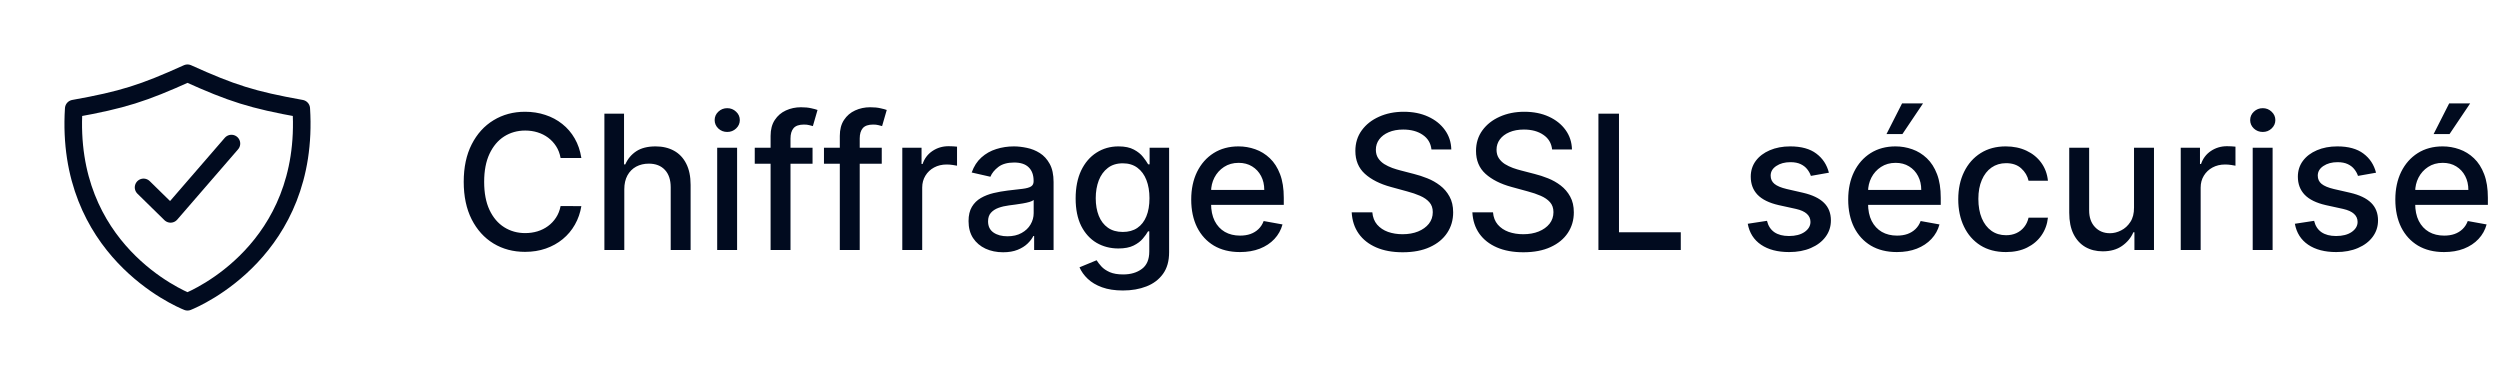
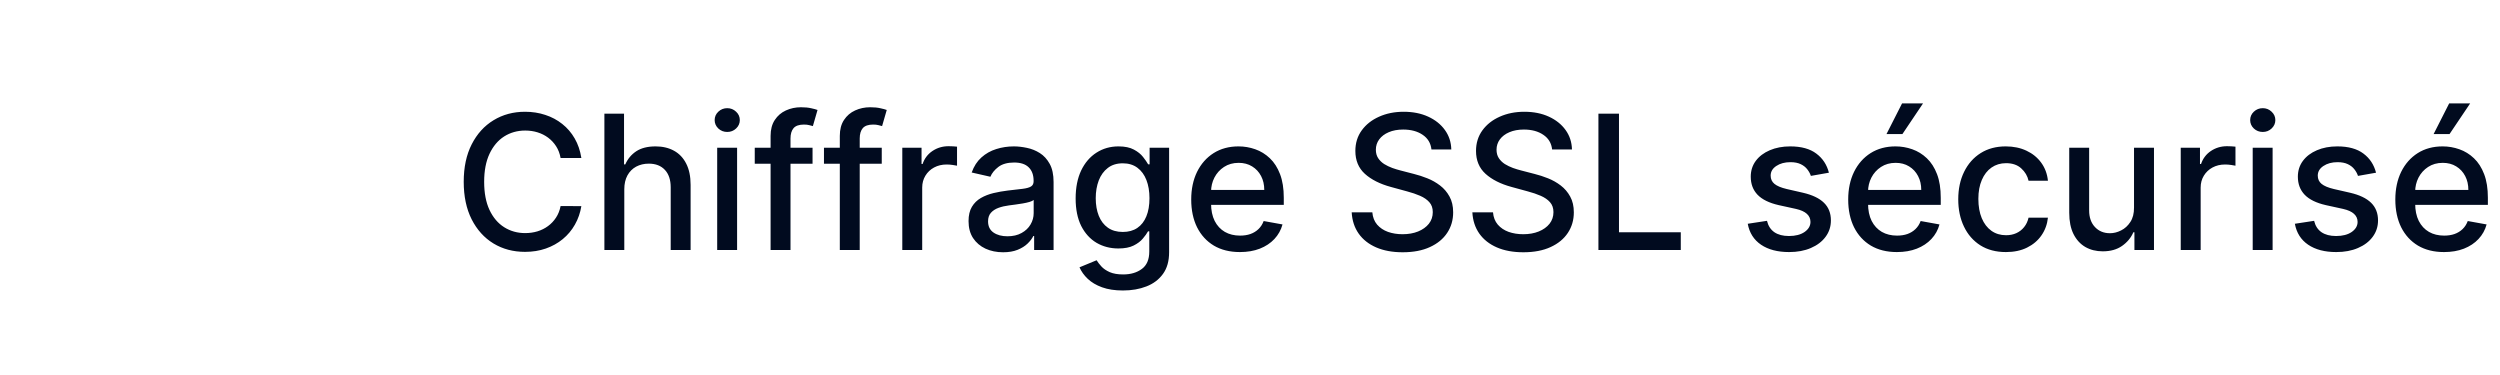
<svg xmlns="http://www.w3.org/2000/svg" width="160" height="24" viewBox="0 0 160 24" fill="none">
  <path d="M37.207 10.111H35.878C35.827 9.827 35.731 9.577 35.592 9.361C35.453 9.145 35.283 8.962 35.081 8.811C34.879 8.661 34.653 8.547 34.403 8.47C34.156 8.393 33.894 8.355 33.615 8.355C33.112 8.355 32.662 8.482 32.264 8.734C31.869 8.987 31.557 9.358 31.327 9.847C31.099 10.335 30.986 10.932 30.986 11.636C30.986 12.347 31.099 12.946 31.327 13.435C31.557 13.923 31.871 14.293 32.269 14.543C32.666 14.793 33.114 14.918 33.611 14.918C33.886 14.918 34.148 14.881 34.395 14.807C34.645 14.73 34.871 14.618 35.072 14.47C35.274 14.322 35.445 14.142 35.584 13.929C35.726 13.713 35.824 13.466 35.878 13.188L37.207 13.192C37.136 13.621 36.999 14.016 36.794 14.376C36.592 14.734 36.332 15.044 36.014 15.305C35.699 15.564 35.338 15.764 34.932 15.906C34.526 16.048 34.082 16.119 33.602 16.119C32.847 16.119 32.173 15.94 31.582 15.582C30.991 15.222 30.526 14.706 30.185 14.036C29.847 13.365 29.678 12.565 29.678 11.636C29.678 10.704 29.848 9.905 30.189 9.237C30.53 8.567 30.996 8.053 31.587 7.695C32.178 7.334 32.849 7.153 33.602 7.153C34.065 7.153 34.497 7.22 34.898 7.354C35.301 7.484 35.663 7.678 35.984 7.933C36.305 8.186 36.571 8.496 36.781 8.862C36.992 9.226 37.133 9.642 37.207 10.111ZM39.955 12.114V16H38.681V7.273H39.938V10.52H40.019C40.172 10.168 40.407 9.888 40.722 9.68C41.037 9.473 41.449 9.369 41.958 9.369C42.407 9.369 42.799 9.462 43.134 9.646C43.472 9.831 43.733 10.107 43.918 10.473C44.105 10.837 44.199 11.291 44.199 11.837V16H42.925V11.99C42.925 11.51 42.801 11.138 42.554 10.874C42.307 10.607 41.963 10.473 41.523 10.473C41.222 10.473 40.952 10.537 40.713 10.665C40.478 10.793 40.291 10.98 40.155 11.227C40.022 11.472 39.955 11.767 39.955 12.114ZM45.9 16V9.455H47.174V16H45.9ZM46.543 8.445C46.321 8.445 46.131 8.371 45.972 8.223C45.816 8.072 45.738 7.893 45.738 7.686C45.738 7.476 45.816 7.297 45.972 7.149C46.131 6.999 46.321 6.923 46.543 6.923C46.765 6.923 46.953 6.999 47.11 7.149C47.269 7.297 47.348 7.476 47.348 7.686C47.348 7.893 47.269 8.072 47.11 8.223C46.953 8.371 46.765 8.445 46.543 8.445ZM52.003 9.455V10.477H48.304V9.455H52.003ZM49.318 16V8.696C49.318 8.287 49.408 7.947 49.587 7.678C49.766 7.405 50.003 7.202 50.298 7.068C50.594 6.932 50.915 6.864 51.261 6.864C51.517 6.864 51.736 6.885 51.918 6.928C52.099 6.967 52.234 7.004 52.322 7.038L52.024 8.07C51.965 8.053 51.888 8.033 51.794 8.01C51.7 7.984 51.587 7.972 51.453 7.972C51.144 7.972 50.922 8.048 50.788 8.202C50.658 8.355 50.592 8.577 50.592 8.866V16H49.318ZM56.432 9.455V10.477H52.734V9.455H56.432ZM53.748 16V8.696C53.748 8.287 53.837 7.947 54.016 7.678C54.195 7.405 54.432 7.202 54.728 7.068C55.023 6.932 55.344 6.864 55.691 6.864C55.947 6.864 56.166 6.885 56.347 6.928C56.529 6.967 56.664 7.004 56.752 7.038L56.454 8.07C56.394 8.053 56.318 8.033 56.224 8.01C56.13 7.984 56.016 7.972 55.883 7.972C55.573 7.972 55.352 8.048 55.218 8.202C55.087 8.355 55.022 8.577 55.022 8.866V16H53.748ZM57.747 16V9.455H58.979V10.494H59.047C59.166 10.142 59.376 9.865 59.678 9.663C59.981 9.459 60.325 9.357 60.709 9.357C60.788 9.357 60.882 9.359 60.99 9.365C61.101 9.371 61.188 9.378 61.25 9.386V10.605C61.199 10.591 61.108 10.575 60.977 10.558C60.847 10.538 60.716 10.528 60.585 10.528C60.284 10.528 60.016 10.592 59.78 10.72C59.547 10.845 59.362 11.02 59.226 11.244C59.09 11.466 59.021 11.719 59.021 12.003V16H57.747ZM64.199 16.145C63.784 16.145 63.409 16.068 63.074 15.915C62.739 15.758 62.473 15.533 62.277 15.237C62.084 14.942 61.987 14.579 61.987 14.151C61.987 13.781 62.058 13.477 62.2 13.239C62.342 13 62.534 12.811 62.776 12.672C63.017 12.533 63.287 12.428 63.585 12.357C63.883 12.286 64.188 12.232 64.497 12.195C64.889 12.149 65.207 12.112 65.452 12.084C65.696 12.053 65.874 12.003 65.984 11.935C66.095 11.867 66.151 11.756 66.151 11.602V11.572C66.151 11.2 66.046 10.912 65.835 10.707C65.628 10.503 65.318 10.401 64.906 10.401C64.477 10.401 64.139 10.496 63.892 10.686C63.648 10.874 63.479 11.082 63.385 11.312L62.188 11.04C62.33 10.642 62.537 10.321 62.81 10.077C63.085 9.83 63.402 9.651 63.76 9.54C64.118 9.426 64.494 9.369 64.889 9.369C65.151 9.369 65.428 9.401 65.72 9.463C66.016 9.523 66.291 9.634 66.547 9.795C66.805 9.957 67.017 10.189 67.182 10.49C67.347 10.788 67.429 11.176 67.429 11.653V16H66.185V15.105H66.133C66.051 15.27 65.928 15.432 65.763 15.591C65.598 15.75 65.386 15.882 65.128 15.987C64.869 16.092 64.56 16.145 64.199 16.145ZM64.476 15.122C64.828 15.122 65.129 15.053 65.379 14.913C65.632 14.774 65.824 14.592 65.954 14.368C66.088 14.141 66.155 13.898 66.155 13.639V12.796C66.109 12.841 66.021 12.883 65.891 12.923C65.763 12.96 65.617 12.993 65.452 13.021C65.287 13.047 65.126 13.071 64.97 13.094C64.814 13.114 64.683 13.131 64.578 13.145C64.331 13.176 64.105 13.229 63.901 13.303C63.699 13.376 63.537 13.483 63.415 13.622C63.295 13.758 63.236 13.94 63.236 14.168C63.236 14.483 63.352 14.722 63.585 14.883C63.818 15.043 64.115 15.122 64.476 15.122ZM71.87 18.591C71.35 18.591 70.903 18.523 70.528 18.386C70.156 18.25 69.852 18.07 69.616 17.845C69.38 17.621 69.204 17.375 69.088 17.108L70.183 16.656C70.26 16.781 70.362 16.913 70.49 17.053C70.62 17.195 70.796 17.315 71.018 17.415C71.243 17.514 71.531 17.564 71.883 17.564C72.366 17.564 72.765 17.446 73.081 17.21C73.396 16.977 73.554 16.605 73.554 16.094V14.807H73.473C73.396 14.946 73.285 15.101 73.14 15.271C72.998 15.442 72.802 15.589 72.552 15.714C72.302 15.839 71.977 15.902 71.576 15.902C71.059 15.902 70.593 15.781 70.179 15.54C69.767 15.296 69.44 14.936 69.198 14.462C68.96 13.984 68.841 13.398 68.841 12.702C68.841 12.006 68.959 11.409 69.194 10.912C69.433 10.415 69.76 10.034 70.174 9.77C70.589 9.503 71.059 9.369 71.585 9.369C71.991 9.369 72.319 9.438 72.569 9.574C72.819 9.707 73.014 9.864 73.153 10.043C73.295 10.222 73.404 10.379 73.481 10.516H73.575V9.455H74.823V16.145C74.823 16.707 74.693 17.169 74.431 17.53C74.17 17.891 73.816 18.158 73.37 18.331C72.927 18.504 72.427 18.591 71.87 18.591ZM71.858 14.845C72.224 14.845 72.534 14.76 72.787 14.589C73.042 14.416 73.235 14.169 73.366 13.848C73.5 13.524 73.566 13.136 73.566 12.685C73.566 12.244 73.501 11.857 73.37 11.521C73.24 11.186 73.048 10.925 72.795 10.737C72.542 10.547 72.23 10.452 71.858 10.452C71.474 10.452 71.154 10.551 70.899 10.75C70.643 10.946 70.45 11.213 70.319 11.551C70.191 11.889 70.127 12.267 70.127 12.685C70.127 13.114 70.193 13.49 70.323 13.814C70.454 14.138 70.647 14.391 70.903 14.572C71.162 14.754 71.48 14.845 71.858 14.845ZM79.353 16.132C78.709 16.132 78.153 15.994 77.687 15.719C77.224 15.44 76.866 15.05 76.613 14.547C76.363 14.041 76.238 13.449 76.238 12.77C76.238 12.099 76.363 11.508 76.613 10.997C76.866 10.486 77.218 10.087 77.67 9.8C78.125 9.513 78.656 9.369 79.264 9.369C79.633 9.369 79.991 9.43 80.338 9.553C80.684 9.675 80.995 9.866 81.271 10.128C81.546 10.389 81.764 10.729 81.923 11.146C82.082 11.561 82.162 12.065 82.162 12.659V13.111H76.959V12.156H80.913C80.913 11.821 80.845 11.524 80.709 11.266C80.572 11.004 80.38 10.798 80.133 10.648C79.889 10.497 79.602 10.422 79.272 10.422C78.914 10.422 78.602 10.51 78.335 10.686C78.071 10.859 77.866 11.087 77.721 11.368C77.579 11.646 77.508 11.949 77.508 12.276V13.021C77.508 13.459 77.585 13.831 77.738 14.138C77.894 14.445 78.112 14.679 78.39 14.841C78.669 15 78.994 15.079 79.366 15.079C79.608 15.079 79.828 15.046 80.027 14.977C80.225 14.906 80.397 14.801 80.542 14.662C80.687 14.523 80.798 14.351 80.875 14.146L82.081 14.364C81.984 14.719 81.811 15.03 81.561 15.297C81.314 15.561 81.002 15.767 80.627 15.915C80.255 16.06 79.831 16.132 79.353 16.132ZM91.613 9.565C91.568 9.162 91.38 8.849 91.051 8.628C90.721 8.403 90.306 8.291 89.806 8.291C89.448 8.291 89.139 8.348 88.877 8.462C88.616 8.572 88.413 8.726 88.268 8.922C88.126 9.115 88.055 9.335 88.055 9.582C88.055 9.79 88.103 9.969 88.2 10.119C88.299 10.27 88.429 10.396 88.588 10.499C88.75 10.598 88.923 10.682 89.108 10.75C89.292 10.815 89.47 10.869 89.64 10.912L90.493 11.133C90.771 11.202 91.056 11.294 91.349 11.411C91.642 11.527 91.913 11.68 92.163 11.871C92.413 12.061 92.615 12.297 92.768 12.578C92.924 12.859 93.002 13.196 93.002 13.588C93.002 14.082 92.875 14.521 92.619 14.905C92.366 15.288 91.998 15.591 91.515 15.812C91.035 16.034 90.454 16.145 89.772 16.145C89.119 16.145 88.554 16.041 88.076 15.834C87.599 15.626 87.225 15.332 86.956 14.952C86.686 14.568 86.537 14.114 86.508 13.588H87.829C87.855 13.903 87.957 14.166 88.136 14.376C88.318 14.584 88.549 14.739 88.831 14.841C89.115 14.94 89.426 14.99 89.764 14.99C90.136 14.99 90.467 14.932 90.757 14.815C91.049 14.696 91.279 14.531 91.447 14.321C91.615 14.108 91.698 13.859 91.698 13.575C91.698 13.317 91.625 13.105 91.477 12.94C91.332 12.776 91.135 12.639 90.885 12.531C90.637 12.423 90.358 12.328 90.045 12.246L89.014 11.964C88.315 11.774 87.761 11.494 87.352 11.125C86.946 10.756 86.743 10.267 86.743 9.659C86.743 9.156 86.879 8.717 87.152 8.342C87.424 7.967 87.794 7.676 88.26 7.469C88.725 7.259 89.251 7.153 89.836 7.153C90.427 7.153 90.948 7.257 91.4 7.464C91.855 7.672 92.213 7.957 92.474 8.321C92.735 8.682 92.872 9.097 92.883 9.565H91.613ZM99.336 9.565C99.29 9.162 99.103 8.849 98.773 8.628C98.444 8.403 98.029 8.291 97.529 8.291C97.171 8.291 96.862 8.348 96.6 8.462C96.339 8.572 96.136 8.726 95.991 8.922C95.849 9.115 95.778 9.335 95.778 9.582C95.778 9.79 95.826 9.969 95.923 10.119C96.022 10.27 96.151 10.396 96.31 10.499C96.472 10.598 96.646 10.682 96.83 10.75C97.015 10.815 97.192 10.869 97.363 10.912L98.215 11.133C98.494 11.202 98.779 11.294 99.072 11.411C99.364 11.527 99.636 11.68 99.886 11.871C100.136 12.061 100.337 12.297 100.491 12.578C100.647 12.859 100.725 13.196 100.725 13.588C100.725 14.082 100.597 14.521 100.342 14.905C100.089 15.288 99.721 15.591 99.238 15.812C98.758 16.034 98.177 16.145 97.495 16.145C96.842 16.145 96.276 16.041 95.799 15.834C95.322 15.626 94.948 15.332 94.678 14.952C94.408 14.568 94.259 14.114 94.231 13.588H95.552C95.577 13.903 95.68 14.166 95.859 14.376C96.04 14.584 96.272 14.739 96.553 14.841C96.837 14.94 97.148 14.99 97.487 14.99C97.859 14.99 98.19 14.932 98.479 14.815C98.772 14.696 99.002 14.531 99.17 14.321C99.337 14.108 99.421 13.859 99.421 13.575C99.421 13.317 99.347 13.105 99.2 12.94C99.055 12.776 98.857 12.639 98.607 12.531C98.36 12.423 98.08 12.328 97.768 12.246L96.737 11.964C96.038 11.774 95.484 11.494 95.075 11.125C94.668 10.756 94.465 10.267 94.465 9.659C94.465 9.156 94.602 8.717 94.874 8.342C95.147 7.967 95.516 7.676 95.982 7.469C96.448 7.259 96.974 7.153 97.559 7.153C98.15 7.153 98.671 7.257 99.123 7.464C99.577 7.672 99.935 7.957 100.197 8.321C100.458 8.682 100.594 9.097 100.606 9.565H99.336ZM102.299 16V7.273H103.615V14.867H107.57V16H102.299ZM117.05 11.053L115.896 11.257C115.847 11.109 115.771 10.969 115.665 10.835C115.563 10.702 115.424 10.592 115.248 10.507C115.072 10.422 114.852 10.379 114.587 10.379C114.227 10.379 113.925 10.46 113.684 10.622C113.442 10.781 113.322 10.987 113.322 11.24C113.322 11.459 113.403 11.635 113.565 11.768C113.727 11.902 113.988 12.011 114.349 12.097L115.388 12.335C115.991 12.474 116.44 12.689 116.735 12.979C117.031 13.268 117.178 13.645 117.178 14.108C117.178 14.5 117.065 14.849 116.837 15.156C116.613 15.46 116.299 15.699 115.896 15.872C115.495 16.046 115.031 16.132 114.502 16.132C113.769 16.132 113.171 15.976 112.708 15.663C112.245 15.348 111.961 14.901 111.856 14.321L113.087 14.133C113.164 14.454 113.322 14.697 113.56 14.862C113.799 15.024 114.11 15.105 114.494 15.105C114.911 15.105 115.245 15.018 115.495 14.845C115.745 14.669 115.87 14.454 115.87 14.202C115.87 13.997 115.793 13.825 115.64 13.686C115.489 13.547 115.258 13.442 114.945 13.371L113.837 13.128C113.227 12.989 112.775 12.767 112.482 12.463C112.192 12.159 112.048 11.774 112.048 11.308C112.048 10.922 112.156 10.584 112.371 10.294C112.587 10.004 112.886 9.778 113.266 9.616C113.647 9.452 114.083 9.369 114.575 9.369C115.282 9.369 115.839 9.523 116.245 9.83C116.651 10.133 116.92 10.541 117.05 11.053ZM121.4 16.132C120.755 16.132 120.2 15.994 119.734 15.719C119.271 15.44 118.913 15.05 118.66 14.547C118.41 14.041 118.285 13.449 118.285 12.77C118.285 12.099 118.41 11.508 118.66 10.997C118.913 10.486 119.265 10.087 119.717 9.8C120.172 9.513 120.703 9.369 121.311 9.369C121.68 9.369 122.038 9.43 122.385 9.553C122.731 9.675 123.042 9.866 123.318 10.128C123.593 10.389 123.811 10.729 123.97 11.146C124.129 11.561 124.208 12.065 124.208 12.659V13.111H119.005V12.156H122.96C122.96 11.821 122.892 11.524 122.755 11.266C122.619 11.004 122.427 10.798 122.18 10.648C121.936 10.497 121.649 10.422 121.319 10.422C120.961 10.422 120.649 10.51 120.382 10.686C120.118 10.859 119.913 11.087 119.768 11.368C119.626 11.646 119.555 11.949 119.555 12.276V13.021C119.555 13.459 119.632 13.831 119.785 14.138C119.941 14.445 120.159 14.679 120.437 14.841C120.716 15 121.041 15.079 121.413 15.079C121.654 15.079 121.875 15.046 122.074 14.977C122.272 14.906 122.444 14.801 122.589 14.662C122.734 14.523 122.845 14.351 122.922 14.146L124.127 14.364C124.031 14.719 123.858 15.03 123.608 15.297C123.36 15.561 123.049 15.767 122.674 15.915C122.302 16.06 121.877 16.132 121.4 16.132ZM120.735 8.581L121.733 6.616H123.075L121.754 8.581H120.735ZM128.379 16.132C127.746 16.132 127.2 15.989 126.743 15.702C126.288 15.412 125.939 15.013 125.695 14.504C125.45 13.996 125.328 13.413 125.328 12.757C125.328 12.092 125.453 11.506 125.703 10.997C125.953 10.486 126.305 10.087 126.76 9.8C127.214 9.513 127.75 9.369 128.366 9.369C128.864 9.369 129.307 9.462 129.696 9.646C130.085 9.828 130.399 10.084 130.638 10.413C130.879 10.743 131.023 11.128 131.068 11.568H129.828C129.76 11.261 129.604 10.997 129.359 10.776C129.118 10.554 128.794 10.443 128.388 10.443C128.033 10.443 127.722 10.537 127.455 10.724C127.19 10.909 126.984 11.173 126.837 11.517C126.689 11.858 126.615 12.261 126.615 12.727C126.615 13.204 126.688 13.617 126.832 13.963C126.977 14.31 127.182 14.578 127.446 14.768C127.713 14.959 128.027 15.054 128.388 15.054C128.629 15.054 128.848 15.01 129.044 14.922C129.243 14.831 129.409 14.702 129.543 14.534C129.679 14.367 129.774 14.165 129.828 13.929H131.068C131.023 14.352 130.885 14.73 130.655 15.062C130.425 15.395 130.116 15.656 129.73 15.847C129.347 16.037 128.896 16.132 128.379 16.132ZM136.577 13.286V9.455H137.855V16H136.603V14.867H136.534C136.384 15.216 136.142 15.507 135.81 15.74C135.48 15.97 135.07 16.085 134.578 16.085C134.158 16.085 133.786 15.993 133.462 15.808C133.141 15.621 132.888 15.344 132.703 14.977C132.522 14.611 132.431 14.158 132.431 13.618V9.455H133.705V13.464C133.705 13.911 133.828 14.266 134.076 14.53C134.323 14.794 134.644 14.926 135.039 14.926C135.277 14.926 135.515 14.867 135.75 14.747C135.989 14.628 136.186 14.447 136.343 14.206C136.502 13.964 136.58 13.658 136.577 13.286ZM139.567 16V9.455H140.799V10.494H140.867C140.987 10.142 141.197 9.865 141.498 9.663C141.802 9.459 142.146 9.357 142.529 9.357C142.609 9.357 142.702 9.359 142.81 9.365C142.921 9.371 143.008 9.378 143.07 9.386V10.605C143.019 10.591 142.928 10.575 142.798 10.558C142.667 10.538 142.536 10.528 142.406 10.528C142.104 10.528 141.836 10.592 141.6 10.72C141.367 10.845 141.183 11.02 141.046 11.244C140.91 11.466 140.842 11.719 140.842 12.003V16H139.567ZM144.173 16V9.455H145.447V16H144.173ZM144.816 8.445C144.595 8.445 144.404 8.371 144.245 8.223C144.089 8.072 144.011 7.893 144.011 7.686C144.011 7.476 144.089 7.297 144.245 7.149C144.404 6.999 144.595 6.923 144.816 6.923C145.038 6.923 145.227 6.999 145.383 7.149C145.542 7.297 145.622 7.476 145.622 7.686C145.622 7.893 145.542 8.072 145.383 8.223C145.227 8.371 145.038 8.445 144.816 8.445ZM152.066 11.053L150.911 11.257C150.863 11.109 150.786 10.969 150.681 10.835C150.579 10.702 150.44 10.592 150.263 10.507C150.087 10.422 149.867 10.379 149.603 10.379C149.242 10.379 148.941 10.46 148.7 10.622C148.458 10.781 148.337 10.987 148.337 11.24C148.337 11.459 148.418 11.635 148.58 11.768C148.742 11.902 149.004 12.011 149.364 12.097L150.404 12.335C151.006 12.474 151.455 12.689 151.751 12.979C152.046 13.268 152.194 13.645 152.194 14.108C152.194 14.5 152.08 14.849 151.853 15.156C151.629 15.46 151.315 15.699 150.911 15.872C150.511 16.046 150.046 16.132 149.518 16.132C148.785 16.132 148.187 15.976 147.724 15.663C147.261 15.348 146.977 14.901 146.871 14.321L148.103 14.133C148.18 14.454 148.337 14.697 148.576 14.862C148.815 15.024 149.126 15.105 149.509 15.105C149.927 15.105 150.261 15.018 150.511 14.845C150.761 14.669 150.886 14.454 150.886 14.202C150.886 13.997 150.809 13.825 150.656 13.686C150.505 13.547 150.273 13.442 149.961 13.371L148.853 13.128C148.242 12.989 147.79 12.767 147.498 12.463C147.208 12.159 147.063 11.774 147.063 11.308C147.063 10.922 147.171 10.584 147.387 10.294C147.603 10.004 147.901 9.778 148.282 9.616C148.663 9.452 149.099 9.369 149.59 9.369C150.298 9.369 150.854 9.523 151.261 9.83C151.667 10.133 151.935 10.541 152.066 11.053ZM156.416 16.132C155.771 16.132 155.216 15.994 154.75 15.719C154.287 15.44 153.929 15.05 153.676 14.547C153.426 14.041 153.301 13.449 153.301 12.77C153.301 12.099 153.426 11.508 153.676 10.997C153.929 10.486 154.281 10.087 154.733 9.8C155.187 9.513 155.718 9.369 156.326 9.369C156.696 9.369 157.054 9.43 157.4 9.553C157.747 9.675 158.058 9.866 158.333 10.128C158.609 10.389 158.826 10.729 158.985 11.146C159.145 11.561 159.224 12.065 159.224 12.659V13.111H154.021V12.156H157.975C157.975 11.821 157.907 11.524 157.771 11.266C157.635 11.004 157.443 10.798 157.196 10.648C156.951 10.497 156.664 10.422 156.335 10.422C155.977 10.422 155.664 10.51 155.397 10.686C155.133 10.859 154.929 11.087 154.784 11.368C154.642 11.646 154.571 11.949 154.571 12.276V13.021C154.571 13.459 154.647 13.831 154.801 14.138C154.957 14.445 155.174 14.679 155.453 14.841C155.731 15 156.056 15.079 156.429 15.079C156.67 15.079 156.89 15.046 157.089 14.977C157.288 14.906 157.46 14.801 157.605 14.662C157.75 14.523 157.86 14.351 157.937 14.146L159.143 14.364C159.047 14.719 158.873 15.03 158.623 15.297C158.376 15.561 158.065 15.767 157.69 15.915C157.318 16.06 156.893 16.132 156.416 16.132ZM155.751 8.581L156.748 6.616H158.091L156.77 8.581H155.751Z" fill="#010B1F" />
-   <path d="M14.812 9.188L10.917 13.688L9.188 11.993" stroke="#010B1F" stroke-width="1.125" stroke-linecap="round" stroke-linejoin="round" />
-   <path d="M19.281 6.951C16.137 6.387 14.838 5.969 12 4.688C9.163 5.969 7.863 6.387 4.719 6.951C4.15 15.977 11.458 19.094 12 19.312C12.542 19.094 19.85 15.977 19.281 6.951Z" stroke="#010B1F" stroke-width="1.125" stroke-linecap="round" stroke-linejoin="round" />
</svg>